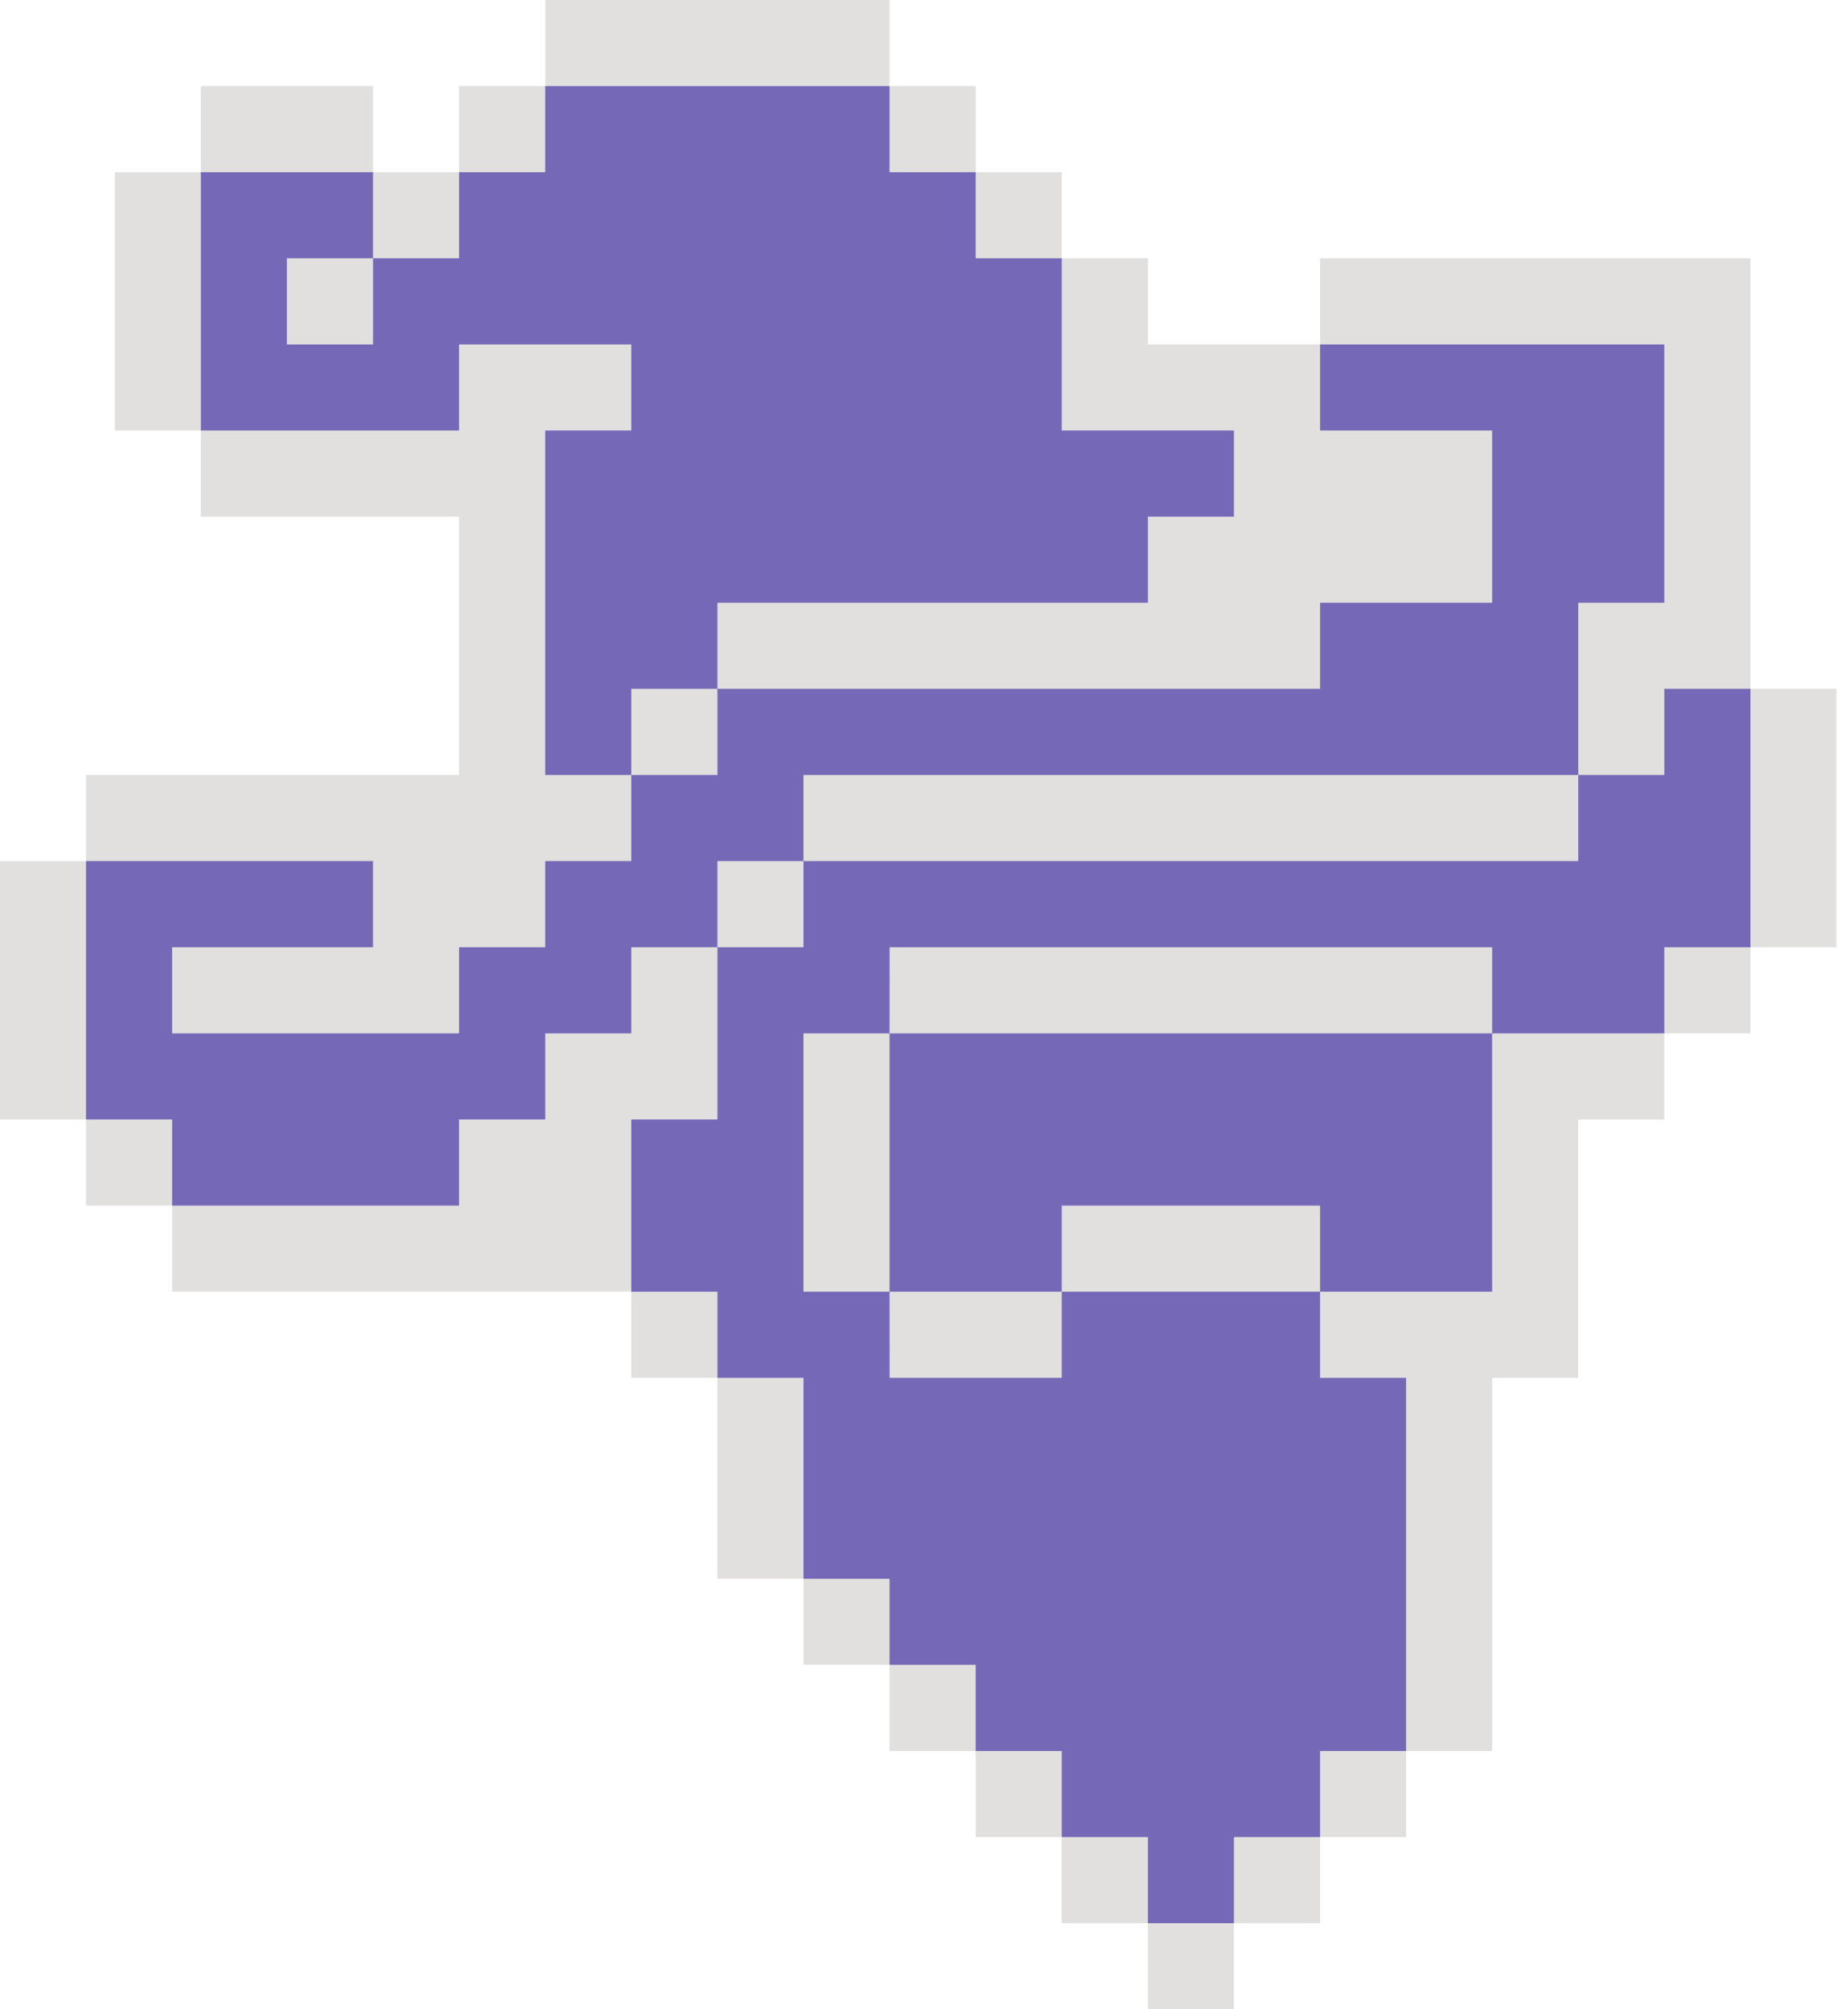
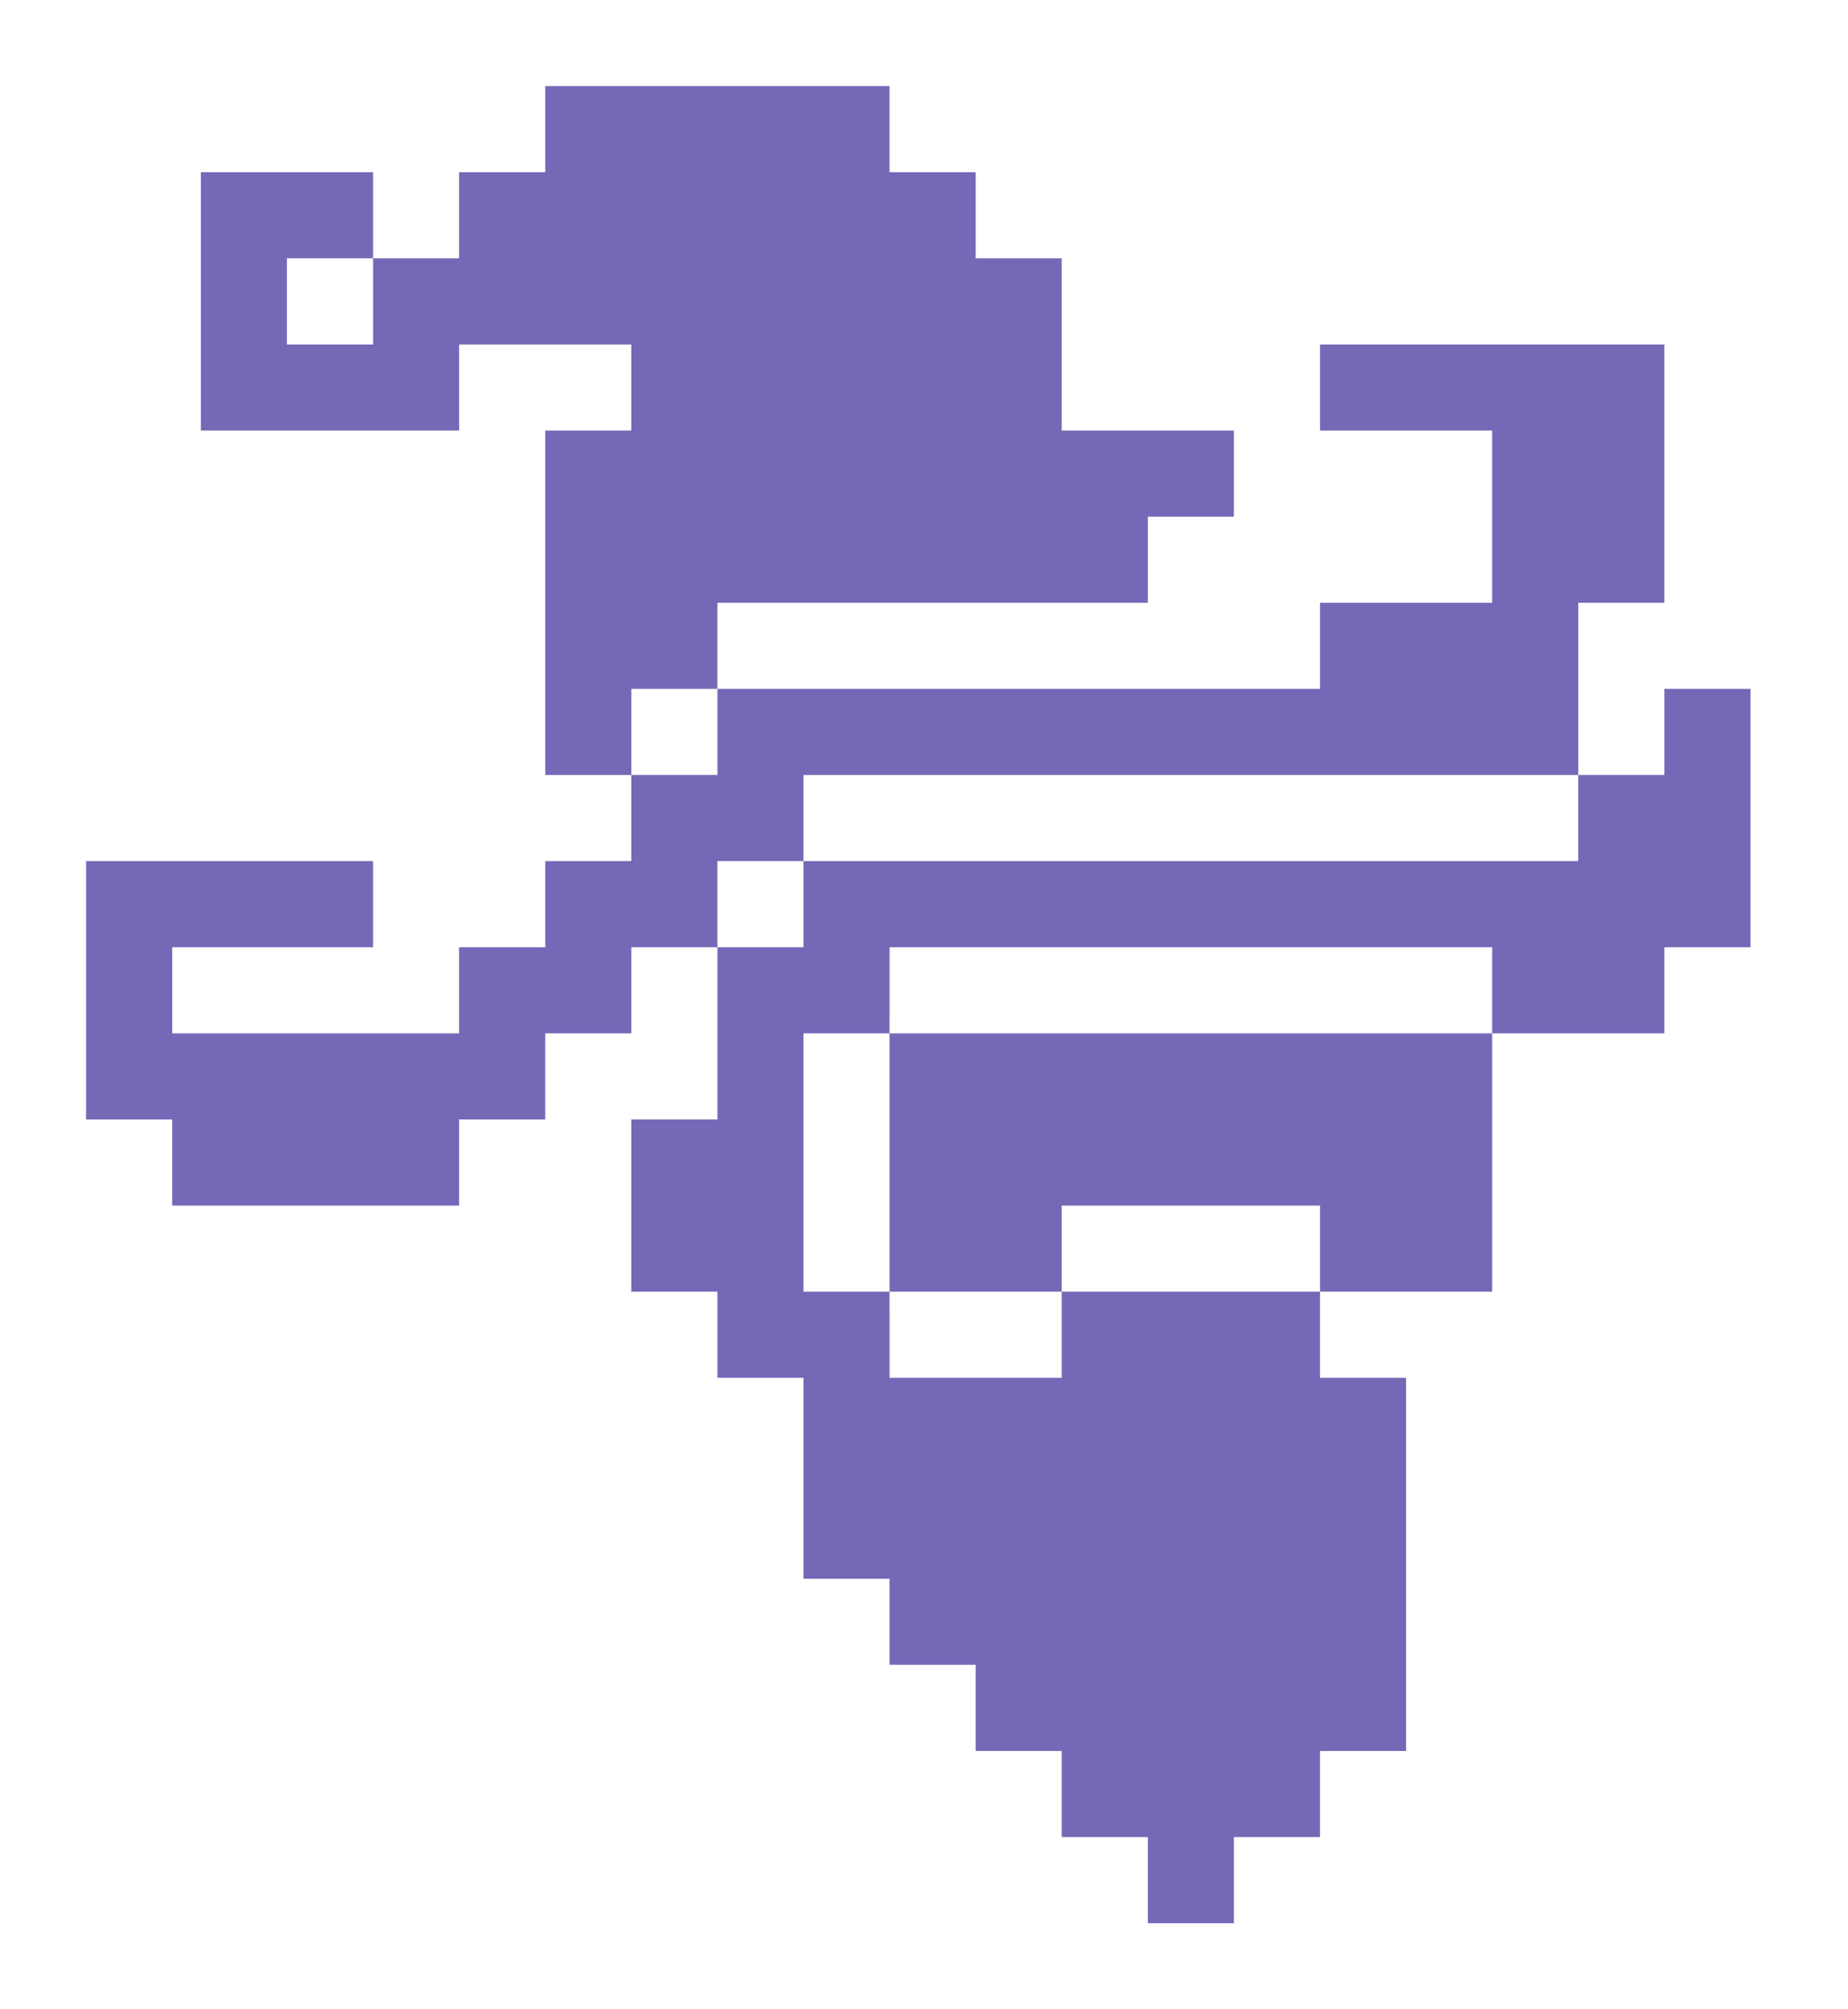
<svg xmlns="http://www.w3.org/2000/svg" width="23" height="25" viewBox="0 0 23 25" fill="none">
-   <path d="M6.786 0H11.071V1.071H12.143V2.143H13.214V3.214H14.286V4.286H16.429V3.214H21.786V8.571H22.857V11.786H21.786V12.857H20.714V13.929H19.643V17.143H18.571V21.786H17.5V22.857H16.429V23.929H15.357V25H14.286V23.929H13.214V22.857H12.143V21.786H11.071V20.714H10V19.643H8.929V17.143H7.857V16.071H2.143V15H1.071V13.929H0V10.714H1.071V9.643H5.714V6.429H2.5V5.357H1.429V2.143H2.5V1.071H4.643V2.143H5.714V1.071H6.786V0Z" fill="#E1E0DF" />
  <path fill-rule="evenodd" clip-rule="evenodd" d="M11.071 1.071H6.786L6.786 2.143L5.714 2.143L5.714 3.214H4.643V4.286H3.571V3.214L4.643 3.214V2.143H2.5V5.357H5.714V4.286L7.857 4.286V5.357L6.786 5.357V9.643H7.857V6.429L7.857 8.571H8.929V9.643L7.857 9.643L7.857 10.714H6.786L6.786 11.786H5.714L5.714 12.857H2.143V11.786H4.643V10.714L1.071 10.714V13.929H2.143V15H5.714V13.929H6.786L6.786 12.857H7.857L7.857 11.786H8.929L8.929 13.929H7.857V16.071H8.929V17.143H10V19.643H11.071V20.714L12.143 20.714L12.143 21.786L13.214 21.786V19.643L13.214 22.857L14.286 22.857V23.929H15.357L15.357 22.857L16.429 22.857V21.786L17.5 21.786V17.143L16.429 17.143V16.071H18.571V12.857H20.714V11.786H21.786V8.571L20.714 8.571V10.714L20.714 9.643H19.643V7.5L20.714 7.5V4.286L16.429 4.286V5.357H18.571V7.5L16.429 7.5V8.571L8.929 8.571V7.5L14.286 7.5V6.429H15.357V5.357L13.214 5.357L13.214 3.214H12.143V2.143L11.071 2.143V1.071ZM11.071 12.857L11.072 11.786H18.571V12.857L11.071 12.857ZM11.071 12.857V16.071H10V12.857L11.071 12.857ZM13.214 16.071H16.429V15H13.214V16.071ZM13.214 16.071H11.071L11.072 17.143H13.214V16.071ZM10 10.714V11.786L8.929 11.786L8.929 10.714H10ZM10 10.714V9.643H19.643V10.714H10Z" fill="#7569B7" />
</svg>